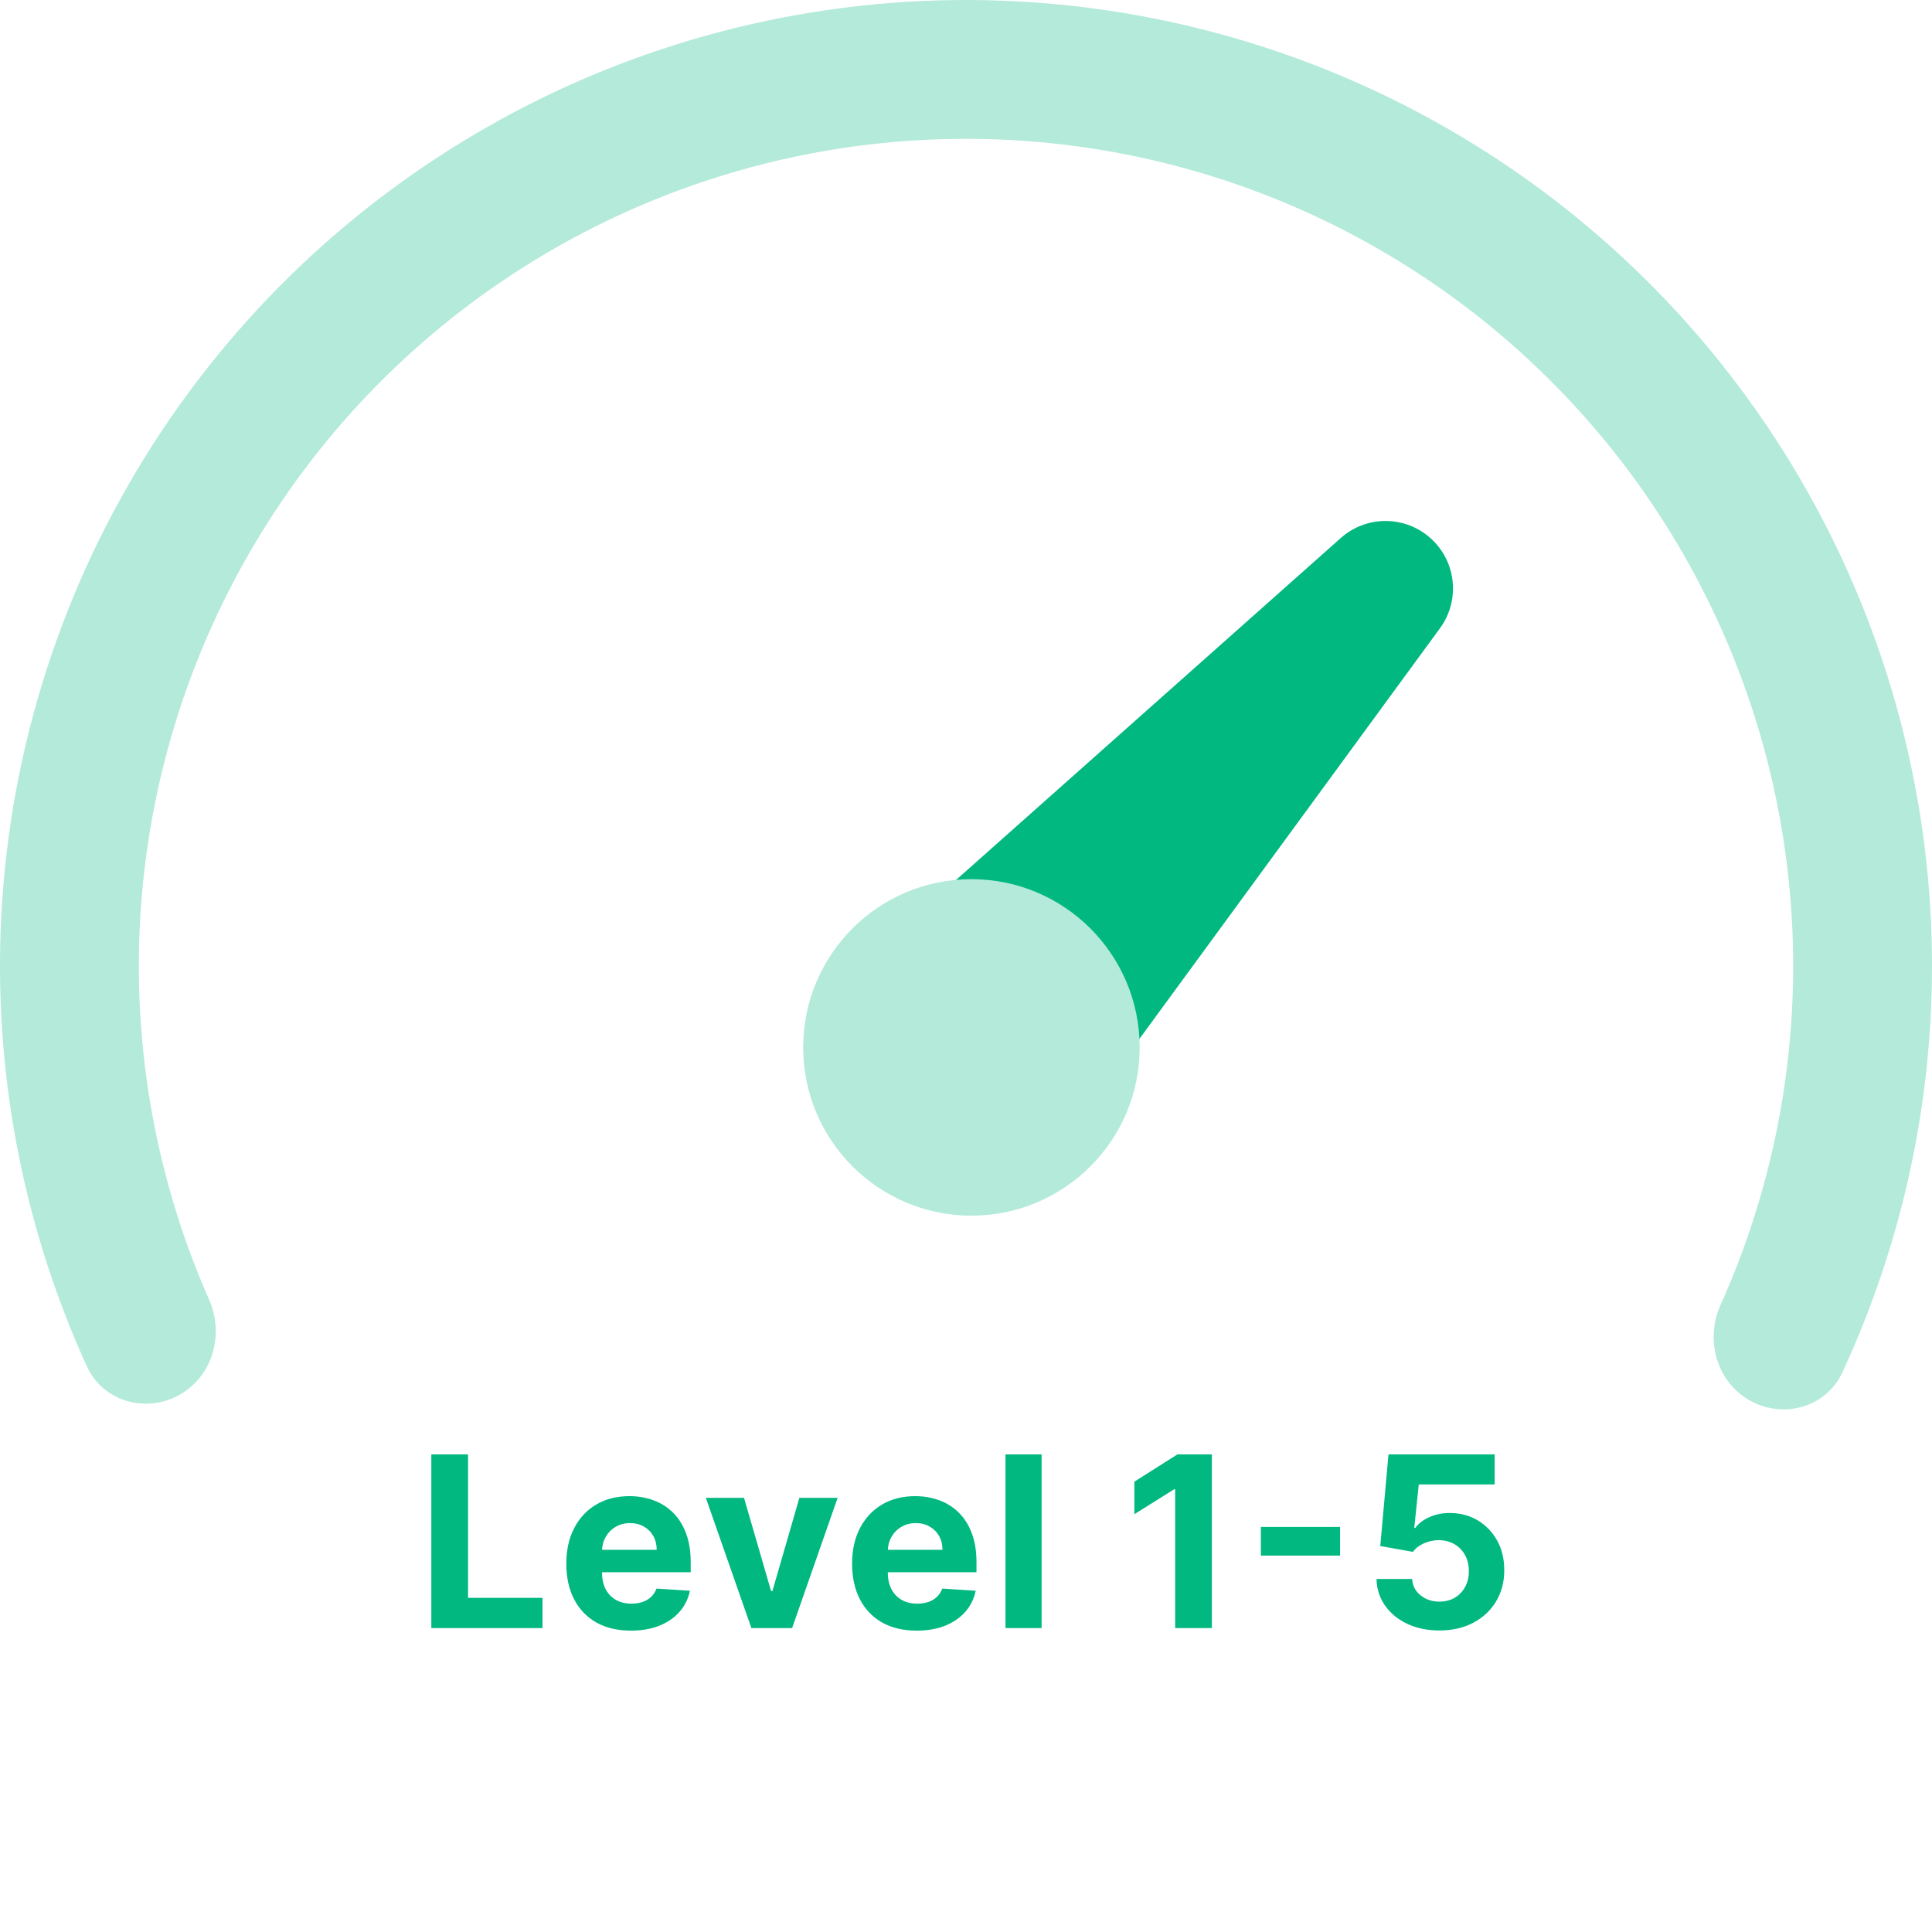
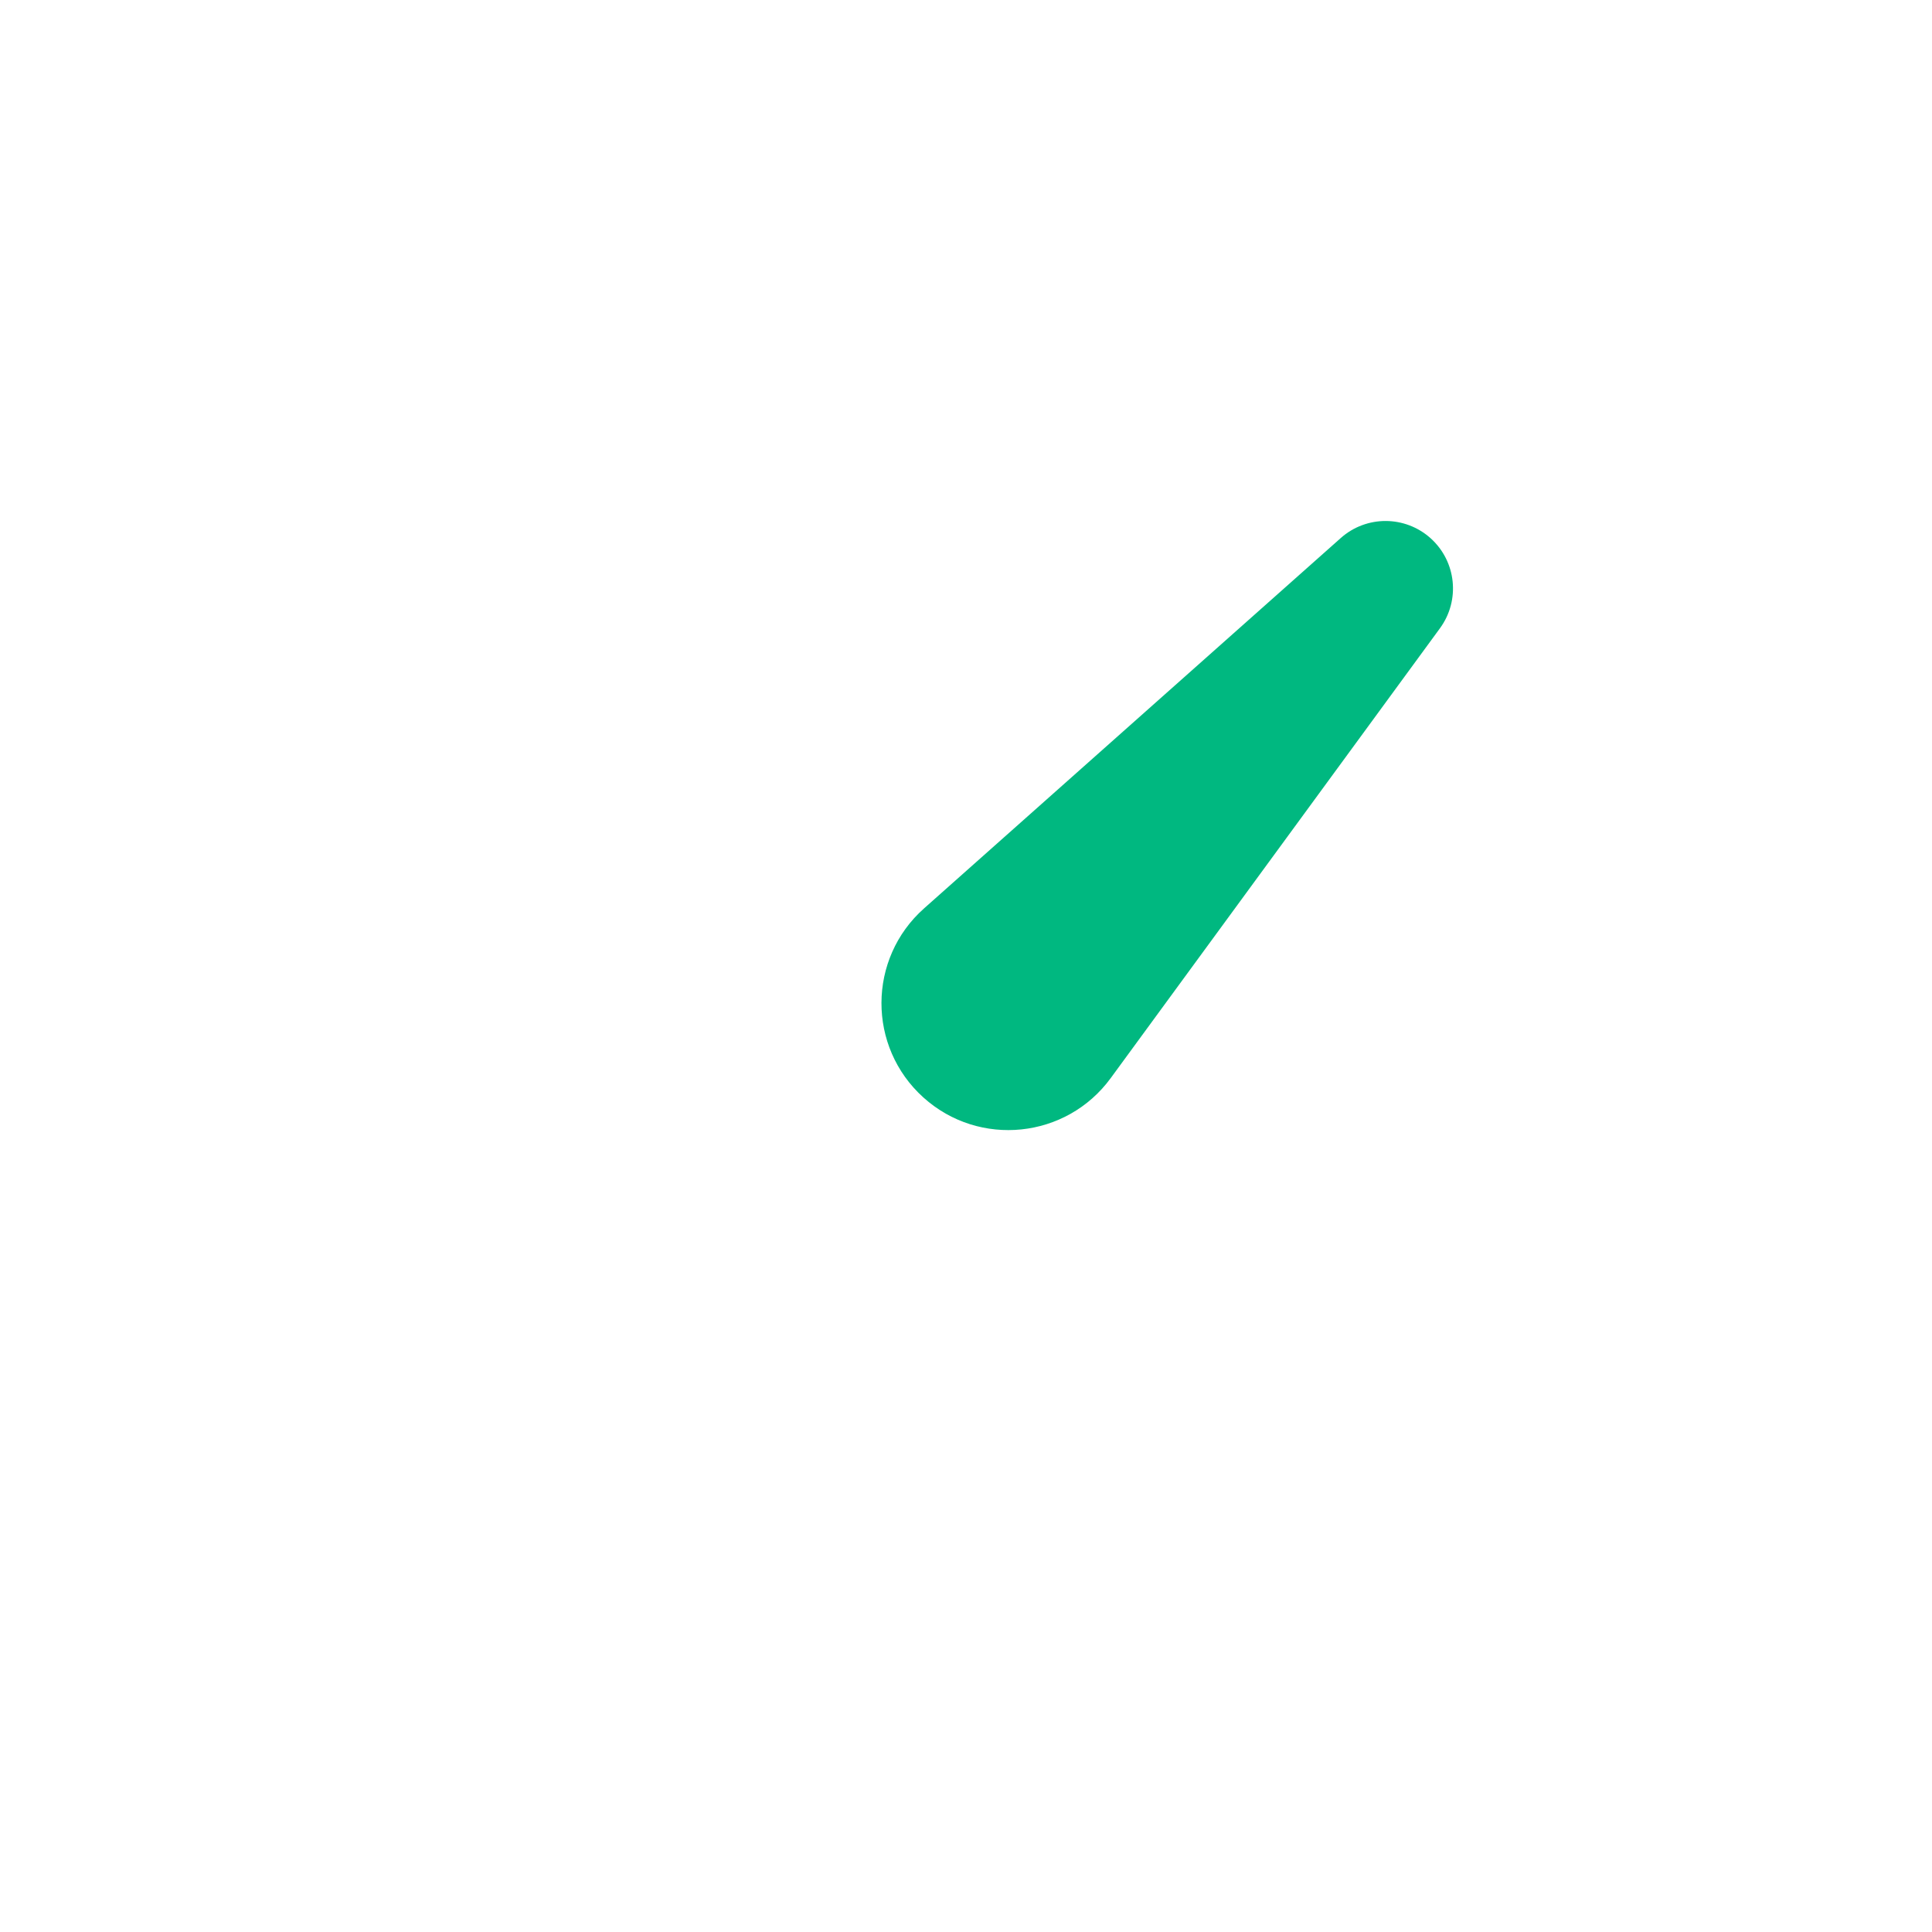
<svg xmlns="http://www.w3.org/2000/svg" width="178" height="178" viewBox="0 0 178 178" fill="none">
-   <path d="M161.248 129.048C164.337 130.76 168.252 129.652 169.738 126.448C175.324 114.406 178.156 101.24 177.993 87.913C177.804 72.449 173.589 57.302 165.764 43.963C157.938 30.624 146.772 19.555 133.365 11.846C119.959 4.137 104.775 0.055 89.311 0.001C73.846 -0.053 58.634 3.923 45.174 11.538C31.715 19.154 20.471 30.145 12.553 43.428C4.634 56.712 0.313 71.829 0.016 87.291C-0.239 100.618 2.501 113.803 8.003 125.884C9.466 129.098 13.373 130.233 16.474 128.542V128.542C19.575 126.852 20.691 122.977 19.266 119.745C14.806 109.63 12.59 98.641 12.803 87.537C13.058 74.297 16.757 61.352 23.538 49.977C30.319 38.602 39.946 29.191 51.472 22.67C62.998 16.149 76.024 12.743 89.266 12.79C102.508 12.836 115.51 16.332 126.99 22.933C138.47 29.534 148.032 39.013 154.733 50.435C161.434 61.857 165.043 74.827 165.205 88.069C165.341 99.174 163.048 110.147 158.518 120.231C157.07 123.453 158.159 127.336 161.248 129.048V129.048Z" fill="#B3EAD9" />
  <path d="M123.528 49.57C125.893 47.467 129.46 47.479 131.812 49.596V49.596C134.181 51.729 134.551 55.31 132.668 57.882L102.33 99.333C98.242 104.919 90.222 105.748 85.078 101.116V101.116C79.9 96.453 79.926 88.324 85.134 83.694L123.528 49.57Z" fill="#00B880" />
-   <circle cx="89.5" cy="96.5" r="15.5" fill="#B3EAD9" />
-   <path d="M39.739 150V134H43.122V147.211H49.981V150H39.739ZM58.128 150.234C56.894 150.234 55.831 149.984 54.94 149.484C54.055 148.979 53.373 148.266 52.894 147.344C52.414 146.417 52.175 145.32 52.175 144.055C52.175 142.82 52.414 141.737 52.894 140.805C53.373 139.872 54.047 139.146 54.917 138.625C55.792 138.104 56.818 137.844 57.995 137.844C58.787 137.844 59.524 137.971 60.206 138.227C60.894 138.477 61.492 138.854 62.003 139.359C62.519 139.865 62.92 140.5 63.206 141.266C63.492 142.026 63.636 142.917 63.636 143.937V144.852H53.503V142.789H60.503C60.503 142.31 60.399 141.885 60.19 141.516C59.982 141.146 59.693 140.857 59.323 140.648C58.959 140.435 58.534 140.328 58.05 140.328C57.545 140.328 57.097 140.445 56.706 140.68C56.321 140.909 56.019 141.219 55.8 141.609C55.581 141.995 55.469 142.424 55.464 142.898V144.859C55.464 145.453 55.573 145.966 55.792 146.398C56.016 146.831 56.331 147.164 56.737 147.398C57.144 147.633 57.625 147.75 58.183 147.75C58.552 147.75 58.891 147.698 59.198 147.594C59.505 147.49 59.769 147.333 59.987 147.125C60.206 146.917 60.373 146.661 60.487 146.359L63.565 146.562C63.409 147.302 63.089 147.948 62.605 148.5C62.125 149.047 61.505 149.474 60.745 149.781C59.99 150.083 59.117 150.234 58.128 150.234ZM77.173 138L72.978 150H69.228L65.032 138H68.548L71.04 146.586H71.165L73.649 138H77.173ZM84.458 150.234C83.224 150.234 82.161 149.984 81.27 149.484C80.385 148.979 79.703 148.266 79.224 147.344C78.745 146.417 78.505 145.32 78.505 144.055C78.505 142.82 78.745 141.737 79.224 140.805C79.703 139.872 80.377 139.146 81.247 138.625C82.122 138.104 83.148 137.844 84.325 137.844C85.117 137.844 85.854 137.971 86.536 138.227C87.224 138.477 87.823 138.854 88.333 139.359C88.849 139.865 89.25 140.5 89.536 141.266C89.823 142.026 89.966 142.917 89.966 143.937V144.852H79.833V142.789H86.833C86.833 142.31 86.729 141.885 86.52 141.516C86.312 141.146 86.023 140.857 85.653 140.648C85.289 140.435 84.864 140.328 84.38 140.328C83.875 140.328 83.427 140.445 83.036 140.68C82.651 140.909 82.349 141.219 82.13 141.609C81.911 141.995 81.799 142.424 81.794 142.898V144.859C81.794 145.453 81.903 145.966 82.122 146.398C82.346 146.831 82.661 147.164 83.067 147.398C83.474 147.633 83.955 147.75 84.513 147.75C84.882 147.75 85.221 147.698 85.528 147.594C85.836 147.49 86.099 147.333 86.317 147.125C86.536 146.917 86.703 146.661 86.817 146.359L89.895 146.562C89.739 147.302 89.419 147.948 88.935 148.5C88.455 149.047 87.836 149.474 87.075 149.781C86.32 150.083 85.448 150.234 84.458 150.234ZM95.966 134V150H92.638V134H95.966ZM111.653 134V150H108.271V137.211H108.177L104.513 139.508V136.508L108.474 134H111.653ZM123.464 140.68V143.32H116.167V140.68H123.464ZM132.612 150.219C131.508 150.219 130.524 150.016 129.659 149.609C128.8 149.203 128.118 148.643 127.612 147.93C127.107 147.216 126.844 146.398 126.823 145.477H130.104C130.141 146.096 130.401 146.599 130.886 146.984C131.37 147.37 131.946 147.562 132.612 147.562C133.144 147.562 133.612 147.445 134.019 147.211C134.43 146.971 134.75 146.641 134.979 146.219C135.214 145.792 135.331 145.302 135.331 144.75C135.331 144.187 135.211 143.693 134.972 143.266C134.737 142.839 134.412 142.505 133.995 142.266C133.578 142.026 133.102 141.904 132.565 141.898C132.097 141.898 131.641 141.995 131.198 142.187C130.761 142.38 130.42 142.643 130.175 142.977L127.167 142.438L127.925 134H137.706V136.766H130.714L130.3 140.773H130.394C130.675 140.378 131.099 140.049 131.667 139.789C132.235 139.529 132.87 139.398 133.573 139.398C134.537 139.398 135.396 139.625 136.151 140.078C136.907 140.531 137.503 141.154 137.94 141.945C138.378 142.732 138.594 143.638 138.589 144.664C138.594 145.742 138.344 146.701 137.839 147.539C137.339 148.372 136.638 149.029 135.737 149.508C134.841 149.982 133.8 150.219 132.612 150.219Z" fill="#00B880" />
</svg>